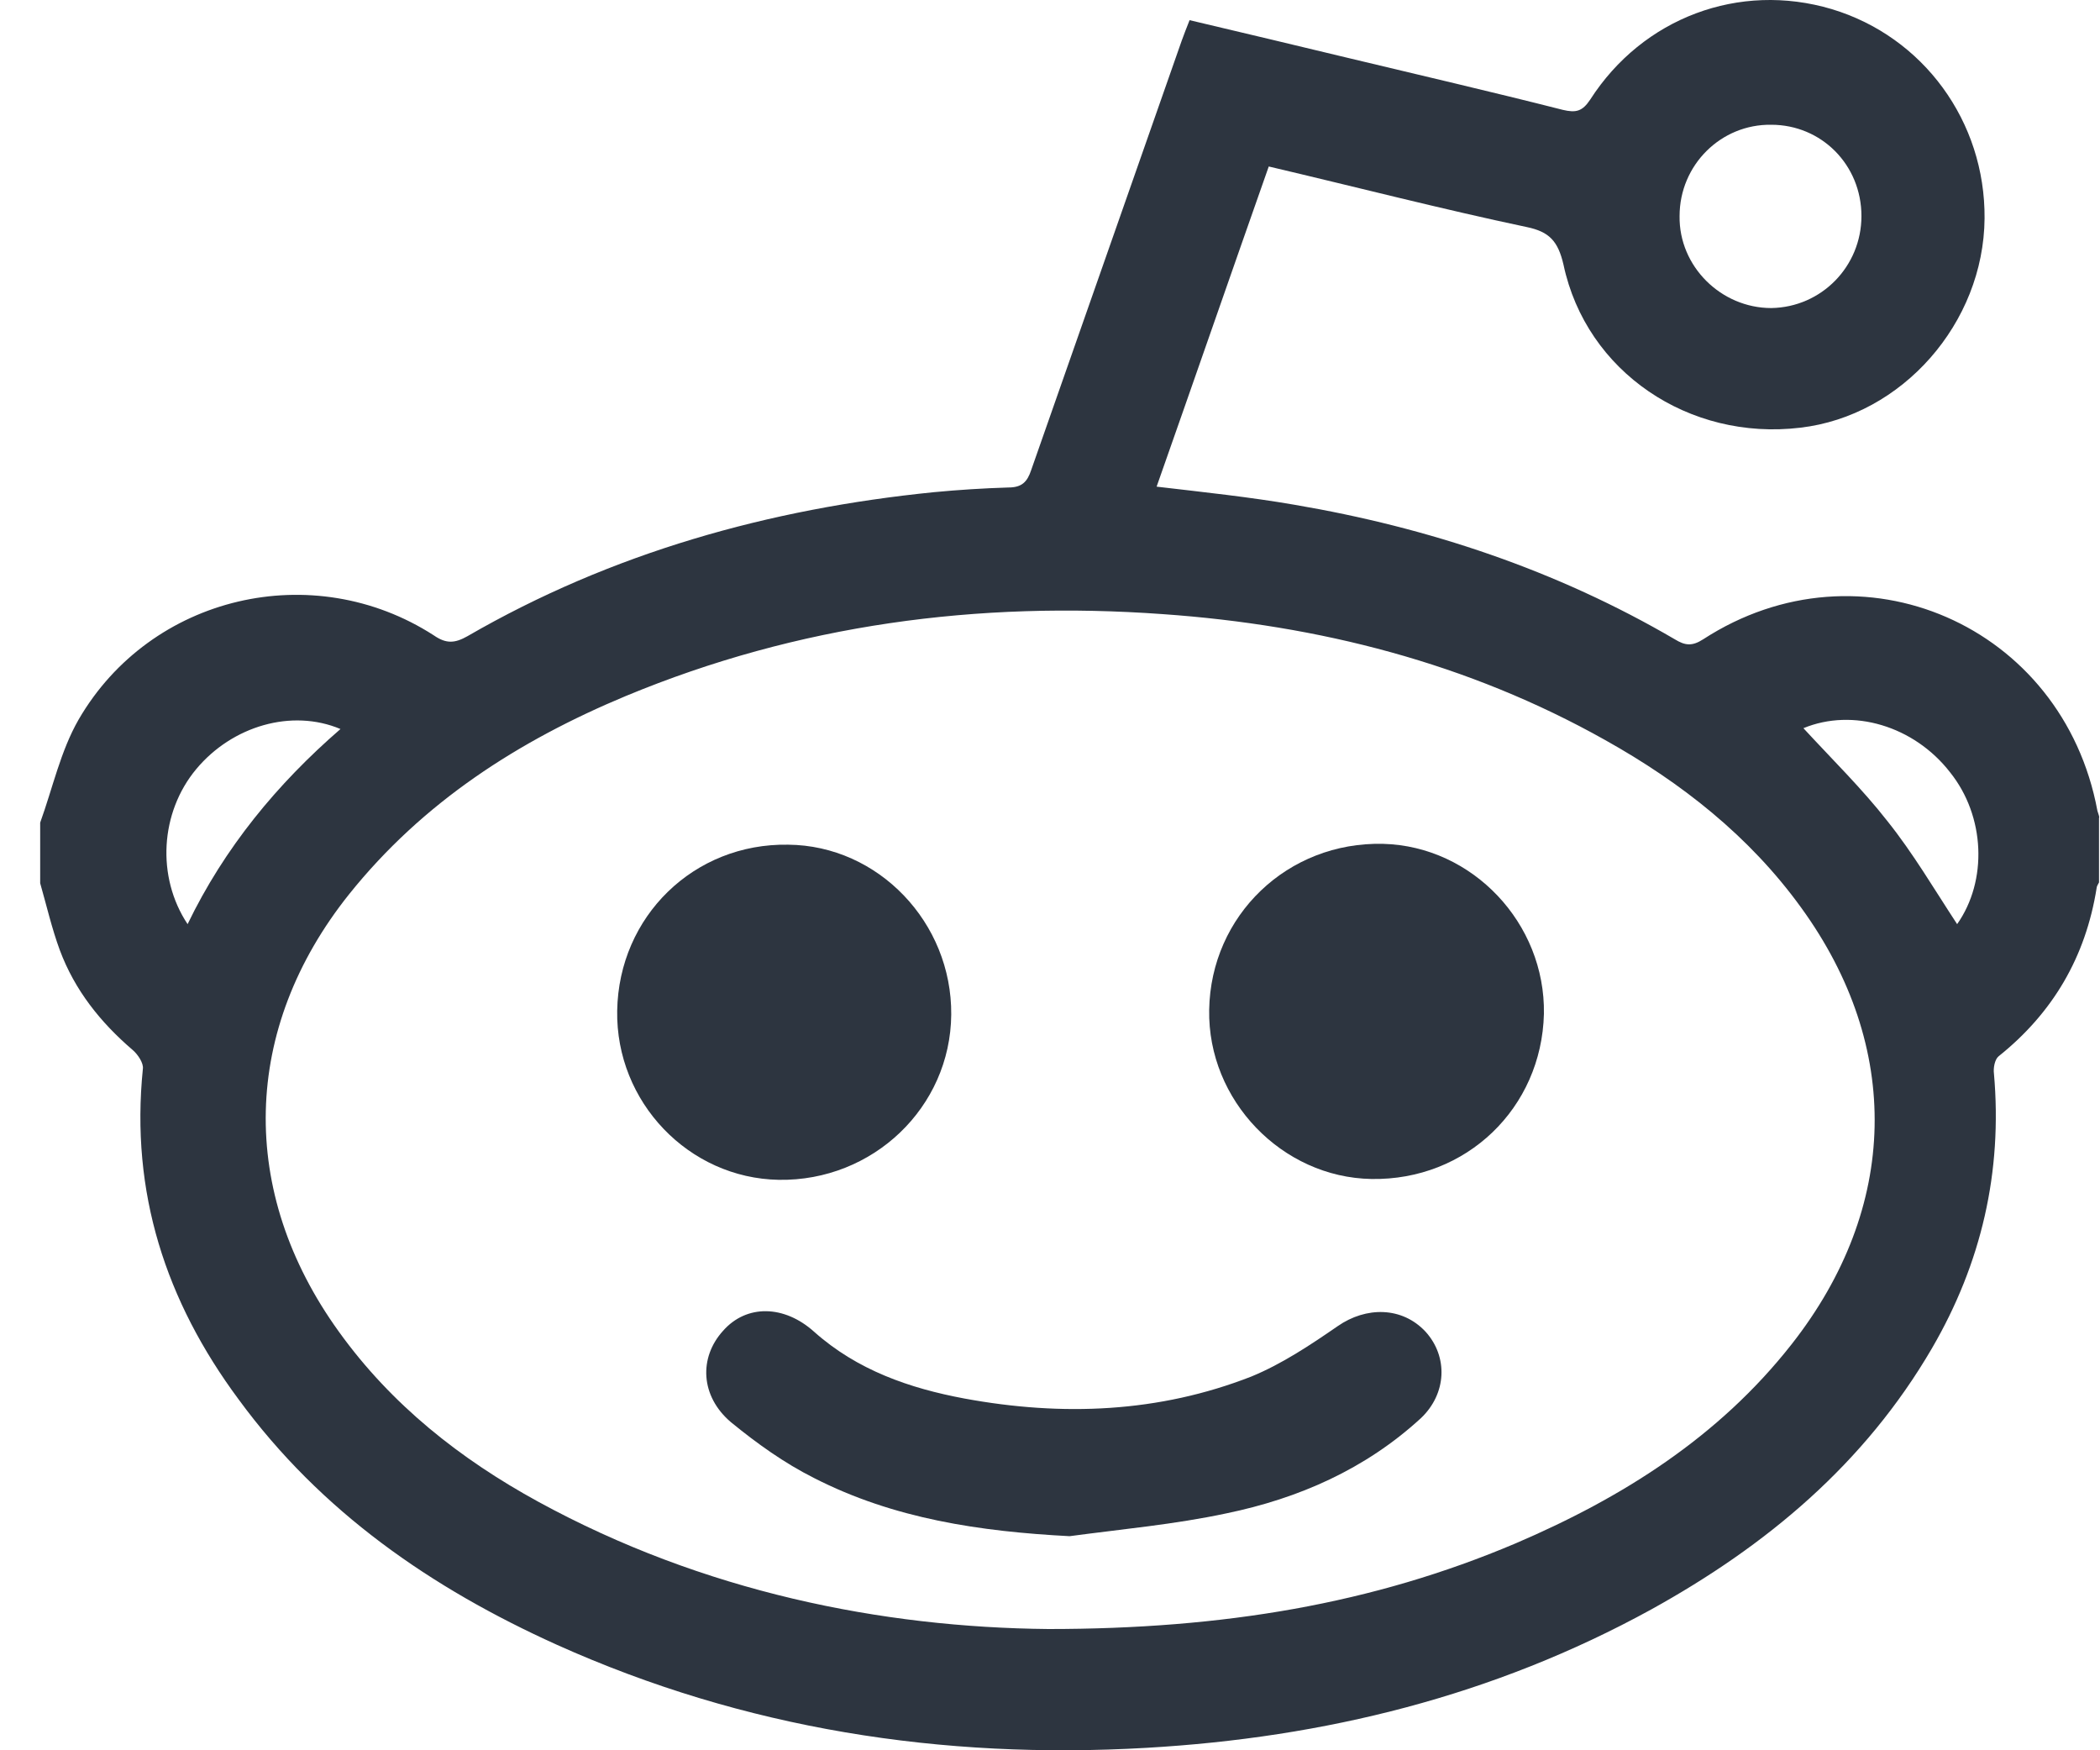
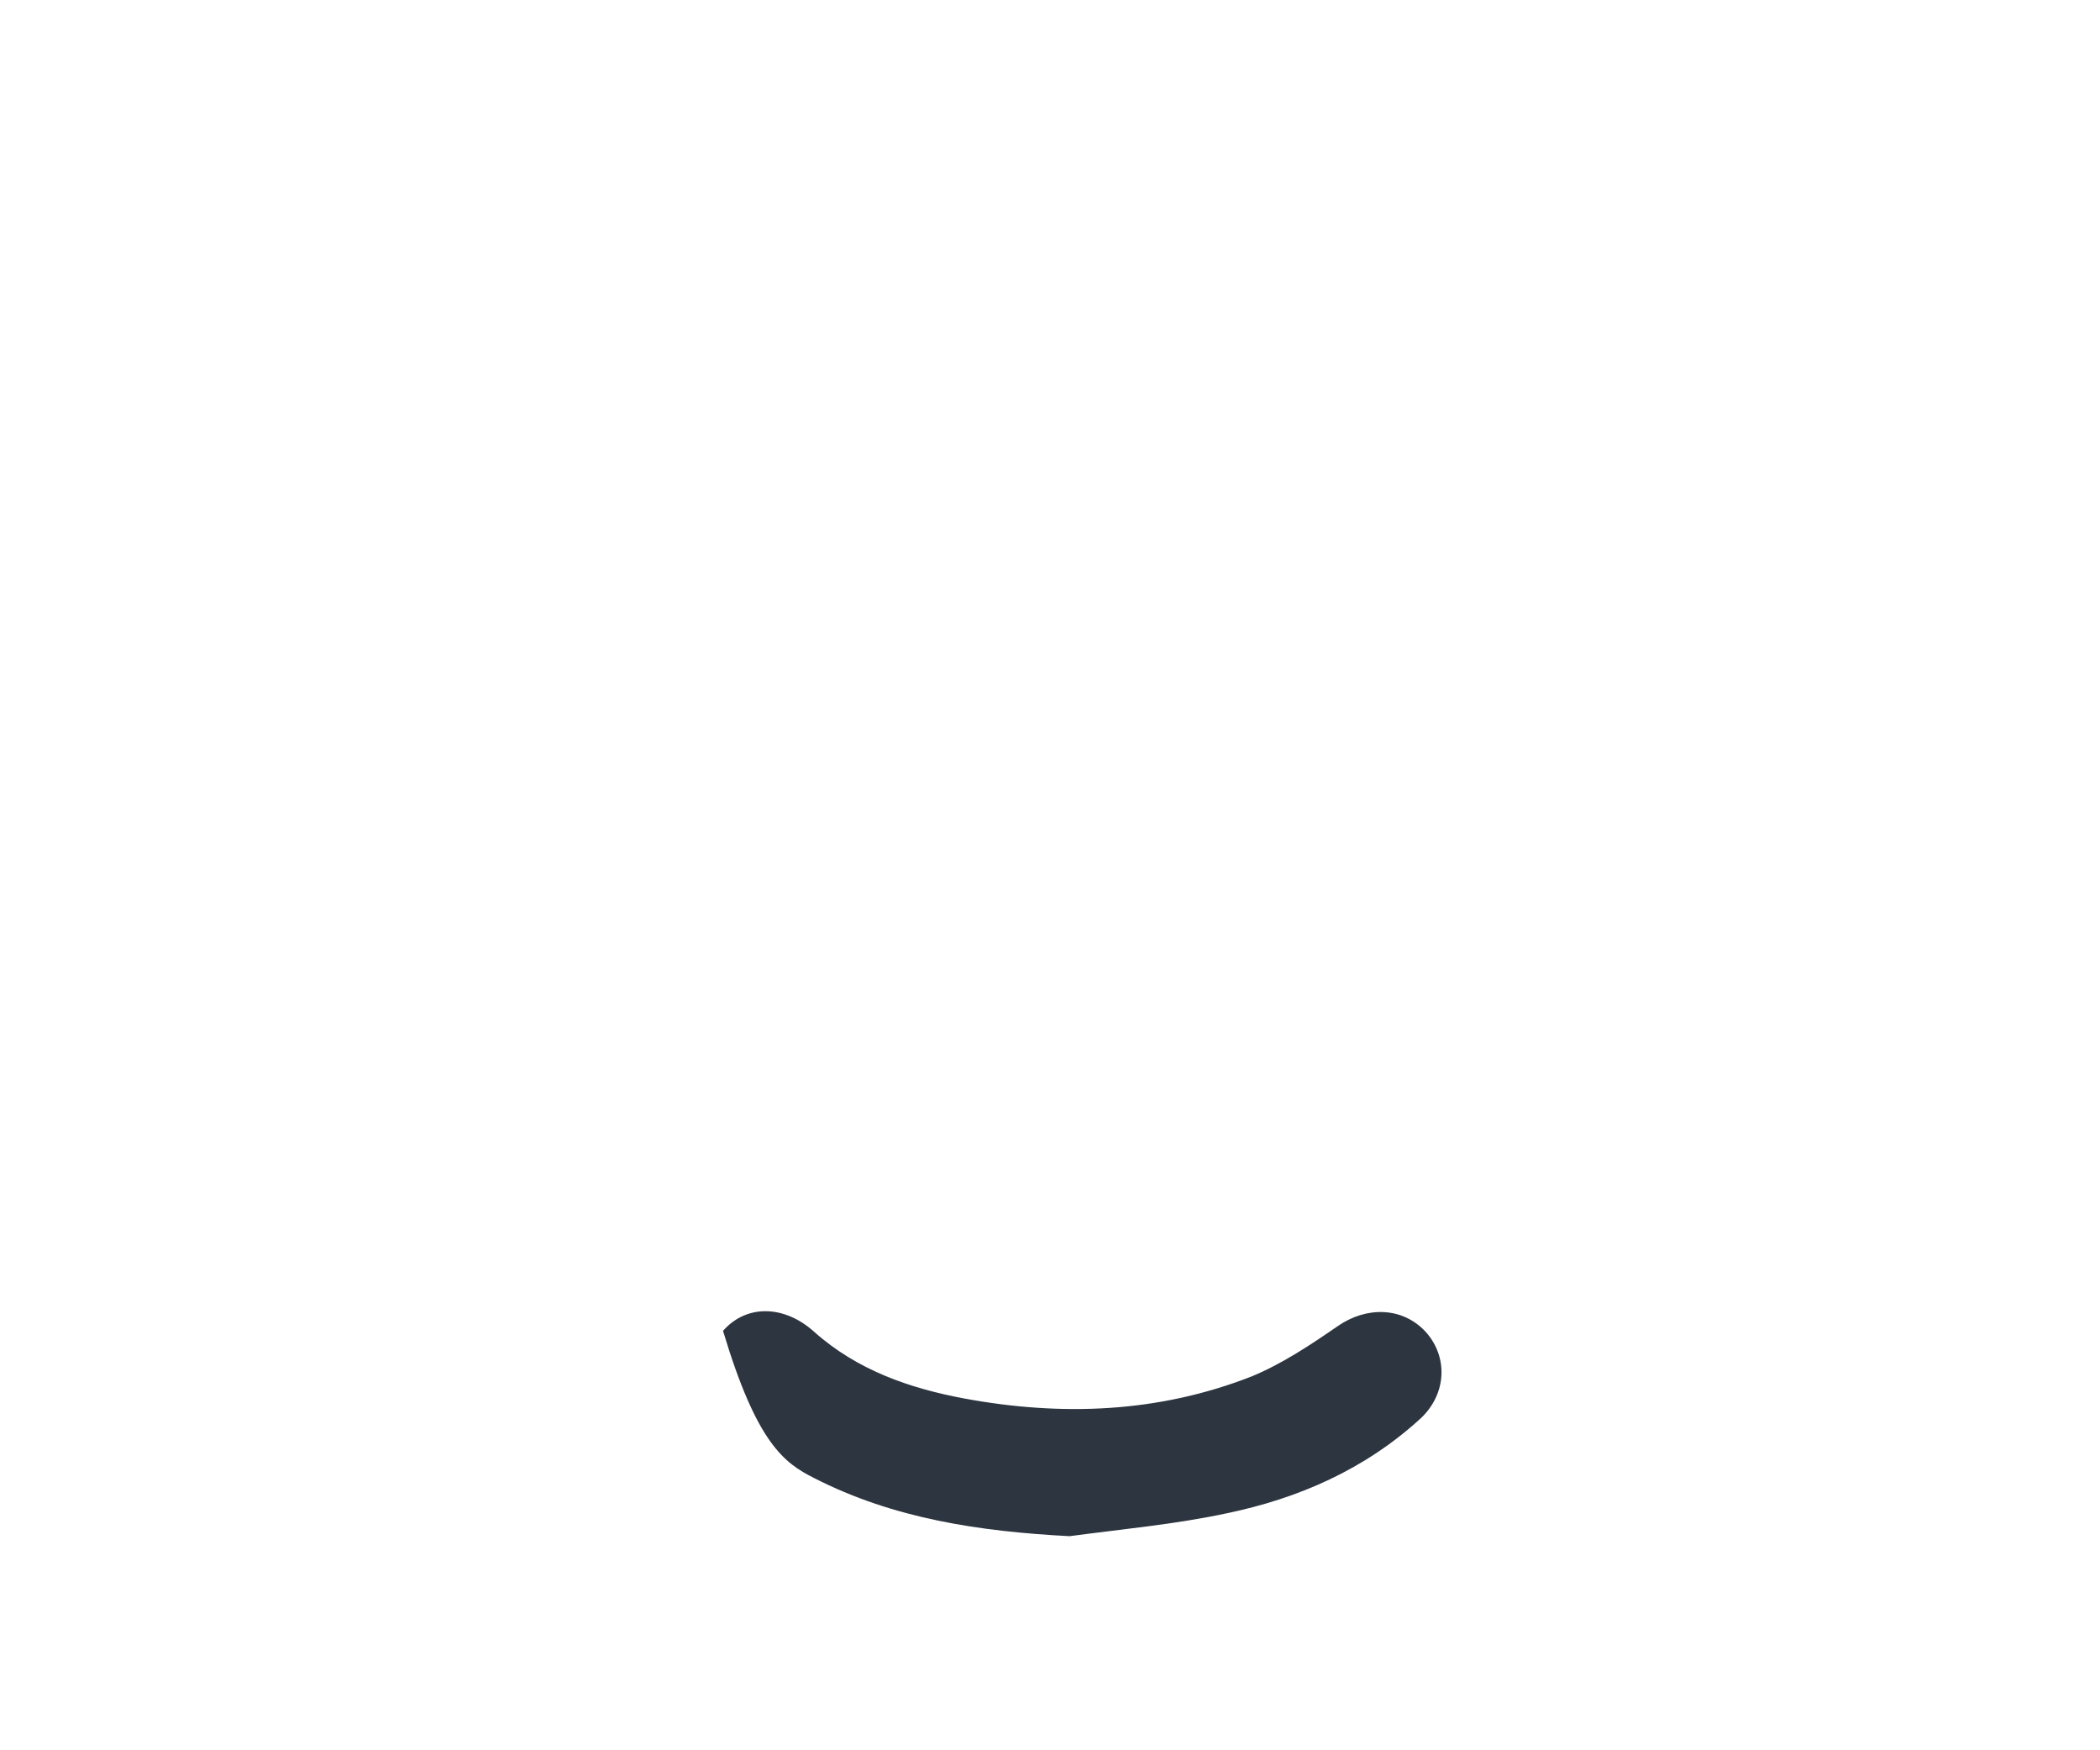
<svg xmlns="http://www.w3.org/2000/svg" width="30" height="25" viewBox="0 0 30 25" fill="none">
  <g id="Vector">
-     <path d="M29.963 11.581C29.471 8.929 26.581 7.671 24.33 9.132C24.173 9.233 24.072 9.221 23.927 9.132C22.235 8.143 20.41 7.536 18.494 7.21C17.845 7.098 17.195 7.03 16.523 6.951C17.061 5.423 17.587 3.906 18.125 2.378C19.368 2.67 20.589 2.985 21.81 3.243C22.134 3.31 22.258 3.445 22.336 3.782C22.661 5.311 24.128 6.3 25.718 6.109C27.175 5.94 28.339 4.614 28.351 3.119C28.362 1.737 27.477 0.524 26.167 0.13C24.845 -0.263 23.467 0.254 22.717 1.423C22.605 1.591 22.515 1.614 22.325 1.569C21.306 1.31 20.286 1.074 19.256 0.827C18.506 0.647 17.755 0.467 16.994 0.288C16.949 0.4 16.915 0.49 16.882 0.58C16.165 2.625 15.448 4.67 14.731 6.715C14.675 6.884 14.597 6.963 14.406 6.963C14.048 6.974 13.701 6.996 13.342 7.03C10.99 7.266 8.739 7.895 6.678 9.087C6.499 9.188 6.376 9.199 6.197 9.075C4.472 7.963 2.153 8.502 1.123 10.278C0.865 10.727 0.753 11.255 0.574 11.75C0.574 12.042 0.574 12.323 0.574 12.615C0.664 12.93 0.742 13.267 0.854 13.57C1.067 14.143 1.436 14.604 1.896 14.998C1.974 15.065 2.053 15.189 2.041 15.267C1.862 17.032 2.366 18.582 3.408 19.987C4.584 21.594 6.163 22.684 7.955 23.493C10.632 24.696 13.454 25.134 16.378 24.965C18.92 24.819 21.339 24.224 23.59 22.988C25.237 22.077 26.637 20.909 27.6 19.257C28.306 18.043 28.608 16.739 28.485 15.335C28.474 15.256 28.496 15.132 28.552 15.087C29.325 14.469 29.795 13.671 29.952 12.683C29.952 12.66 29.975 12.626 29.986 12.604C29.986 12.3 29.986 11.986 29.986 11.682C29.997 11.671 29.975 11.626 29.963 11.581ZM25.304 1.782C26.021 1.782 26.592 2.355 26.592 3.086C26.592 3.805 26.021 4.389 25.304 4.4C24.587 4.4 23.983 3.805 23.994 3.086C23.994 2.355 24.587 1.771 25.304 1.782ZM2.68 13.2C2.232 12.525 2.288 11.604 2.803 10.986C3.318 10.368 4.169 10.12 4.864 10.413C3.957 11.199 3.206 12.11 2.68 13.2ZM25.595 19.2C24.554 20.526 23.176 21.392 21.653 22.044C19.614 22.909 17.475 23.268 14.977 23.268C12.603 23.246 10.049 22.74 7.686 21.448C6.577 20.841 5.592 20.066 4.841 19.021C3.397 17.02 3.453 14.694 4.987 12.773C6.04 11.458 7.406 10.581 8.941 9.941C11.405 8.918 13.97 8.581 16.613 8.772C18.842 8.929 20.97 9.469 22.93 10.57C24.016 11.177 24.991 11.941 25.73 12.963C27.175 14.953 27.13 17.245 25.595 19.2ZM27.959 13.2C27.634 12.705 27.331 12.188 26.962 11.727C26.603 11.267 26.178 10.851 25.763 10.401C26.469 10.109 27.343 10.368 27.858 11.031C28.362 11.66 28.395 12.582 27.959 13.2Z" fill="#2D3540" />
-     <path d="M19.11 18.942C18.718 19.212 18.315 19.481 17.878 19.661C16.557 20.178 15.179 20.234 13.779 19.976C12.995 19.83 12.245 19.571 11.629 19.021C11.203 18.639 10.665 18.627 10.329 19.009C9.982 19.392 10.005 19.942 10.441 20.313C10.811 20.616 11.203 20.897 11.629 21.111C12.771 21.695 14.003 21.875 15.28 21.942C16.03 21.841 16.781 21.774 17.52 21.616C18.55 21.403 19.502 20.987 20.298 20.257C20.667 19.908 20.69 19.38 20.365 19.021C20.029 18.661 19.514 18.661 19.11 18.942Z" fill="#2D3540" />
-     <path d="M19.76 12.053C18.394 12.02 17.296 13.076 17.274 14.424C17.251 15.717 18.315 16.818 19.592 16.84C20.947 16.863 22.023 15.829 22.056 14.481C22.078 13.188 21.037 12.087 19.76 12.053Z" fill="#2D3540" />
-     <path d="M13.589 14.492C13.6 13.177 12.547 12.076 11.259 12.065C9.915 12.042 8.84 13.087 8.817 14.436C8.795 15.739 9.837 16.829 11.125 16.852C12.469 16.874 13.578 15.818 13.589 14.492Z" fill="#2D3540" />
+     <path d="M19.11 18.942C18.718 19.212 18.315 19.481 17.878 19.661C16.557 20.178 15.179 20.234 13.779 19.976C12.995 19.83 12.245 19.571 11.629 19.021C11.203 18.639 10.665 18.627 10.329 19.009C10.811 20.616 11.203 20.897 11.629 21.111C12.771 21.695 14.003 21.875 15.28 21.942C16.03 21.841 16.781 21.774 17.52 21.616C18.55 21.403 19.502 20.987 20.298 20.257C20.667 19.908 20.69 19.38 20.365 19.021C20.029 18.661 19.514 18.661 19.11 18.942Z" fill="#2D3540" />
  </g>
</svg>